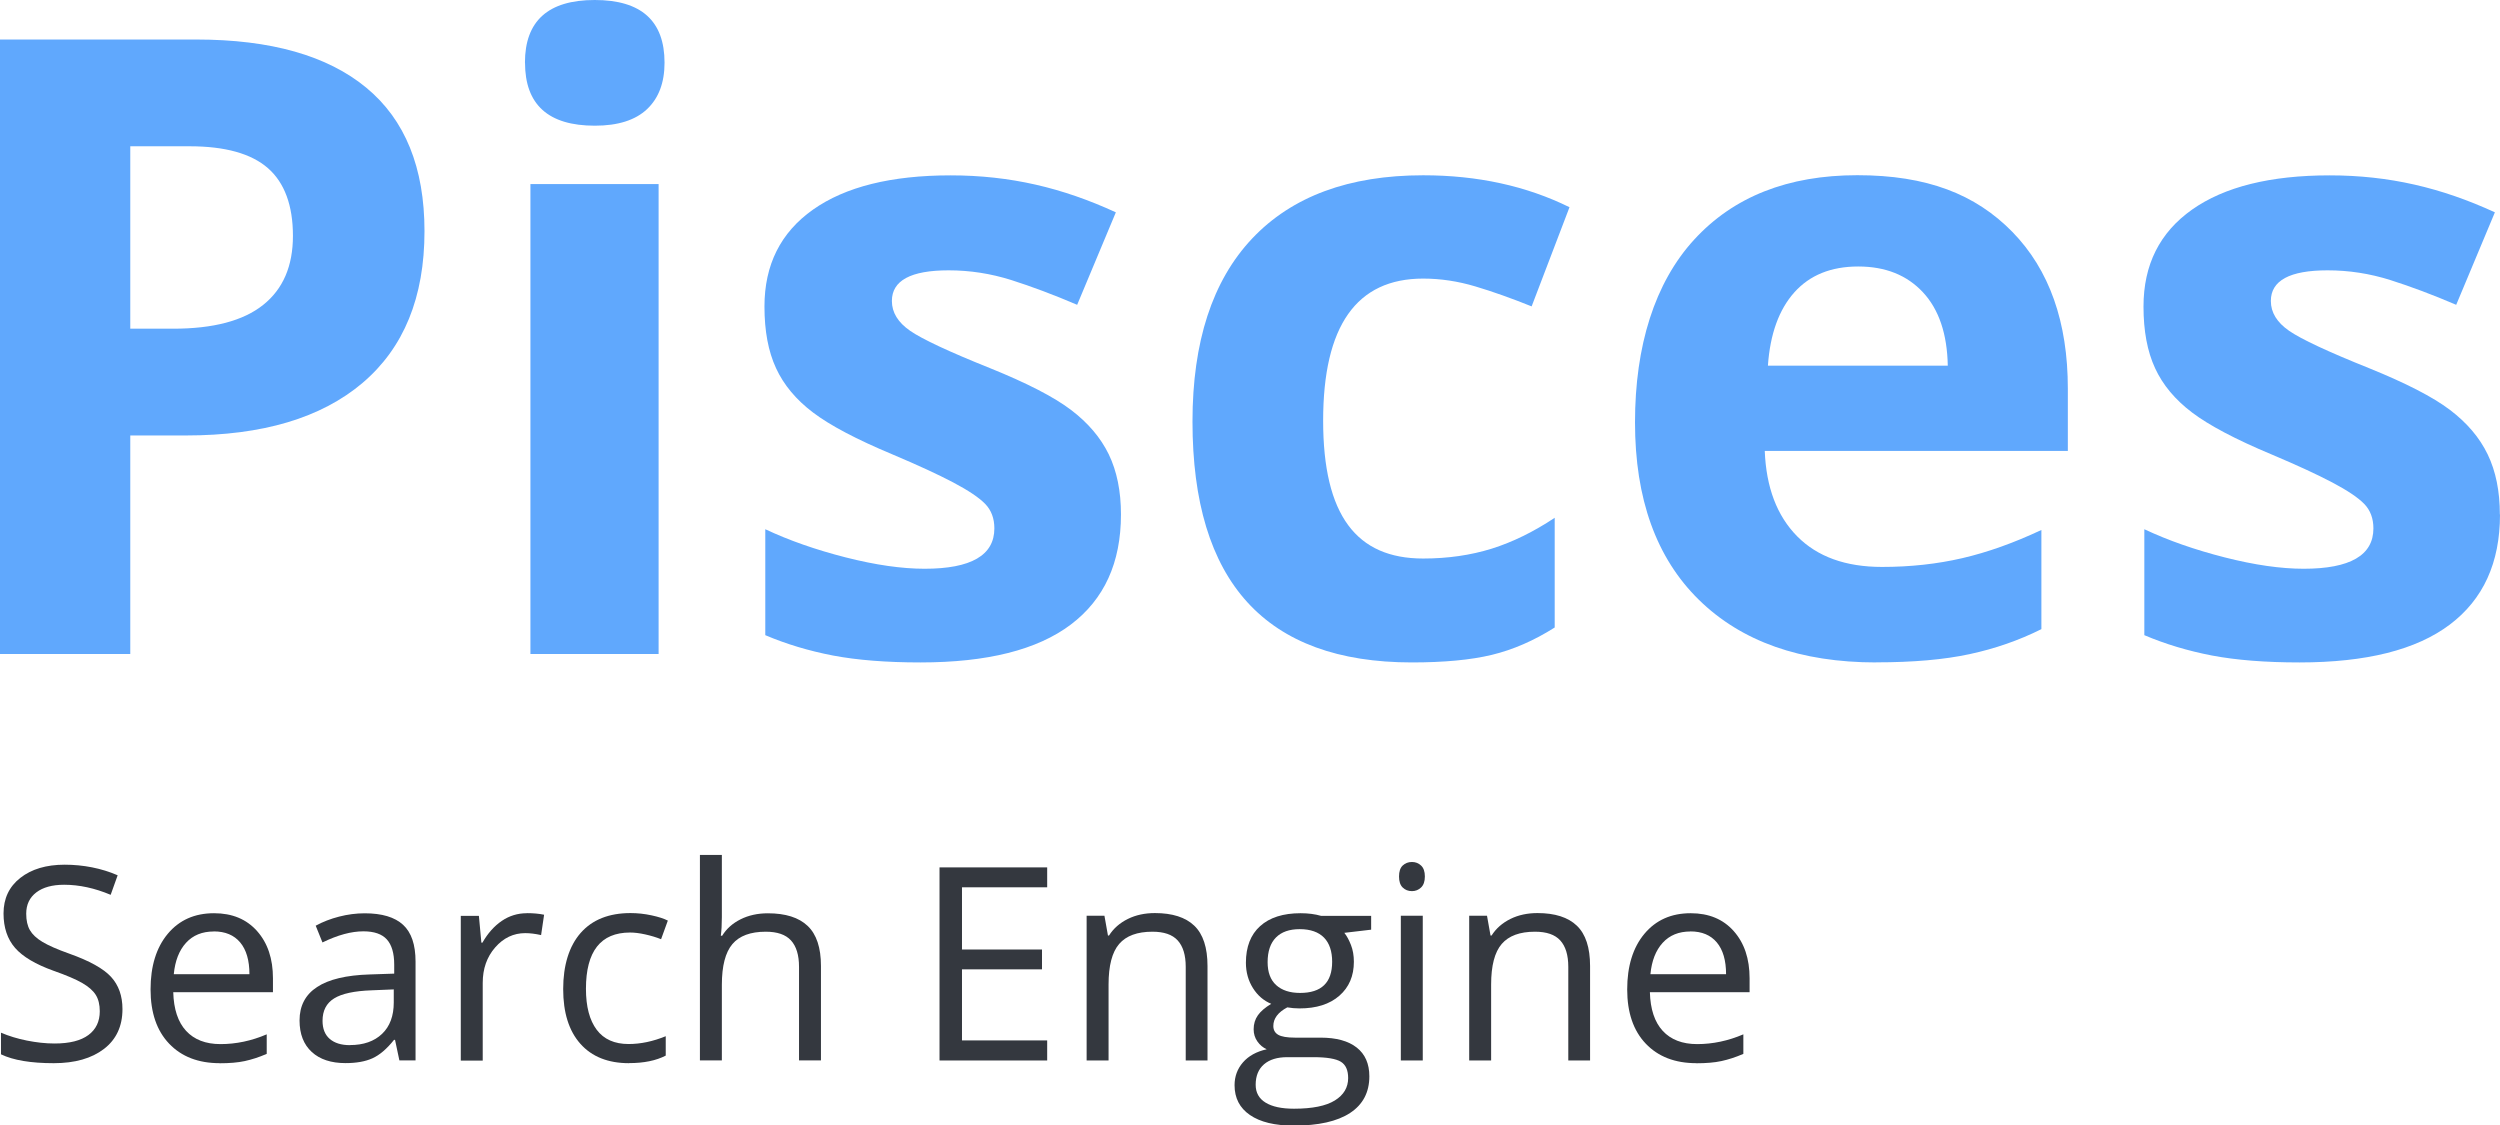
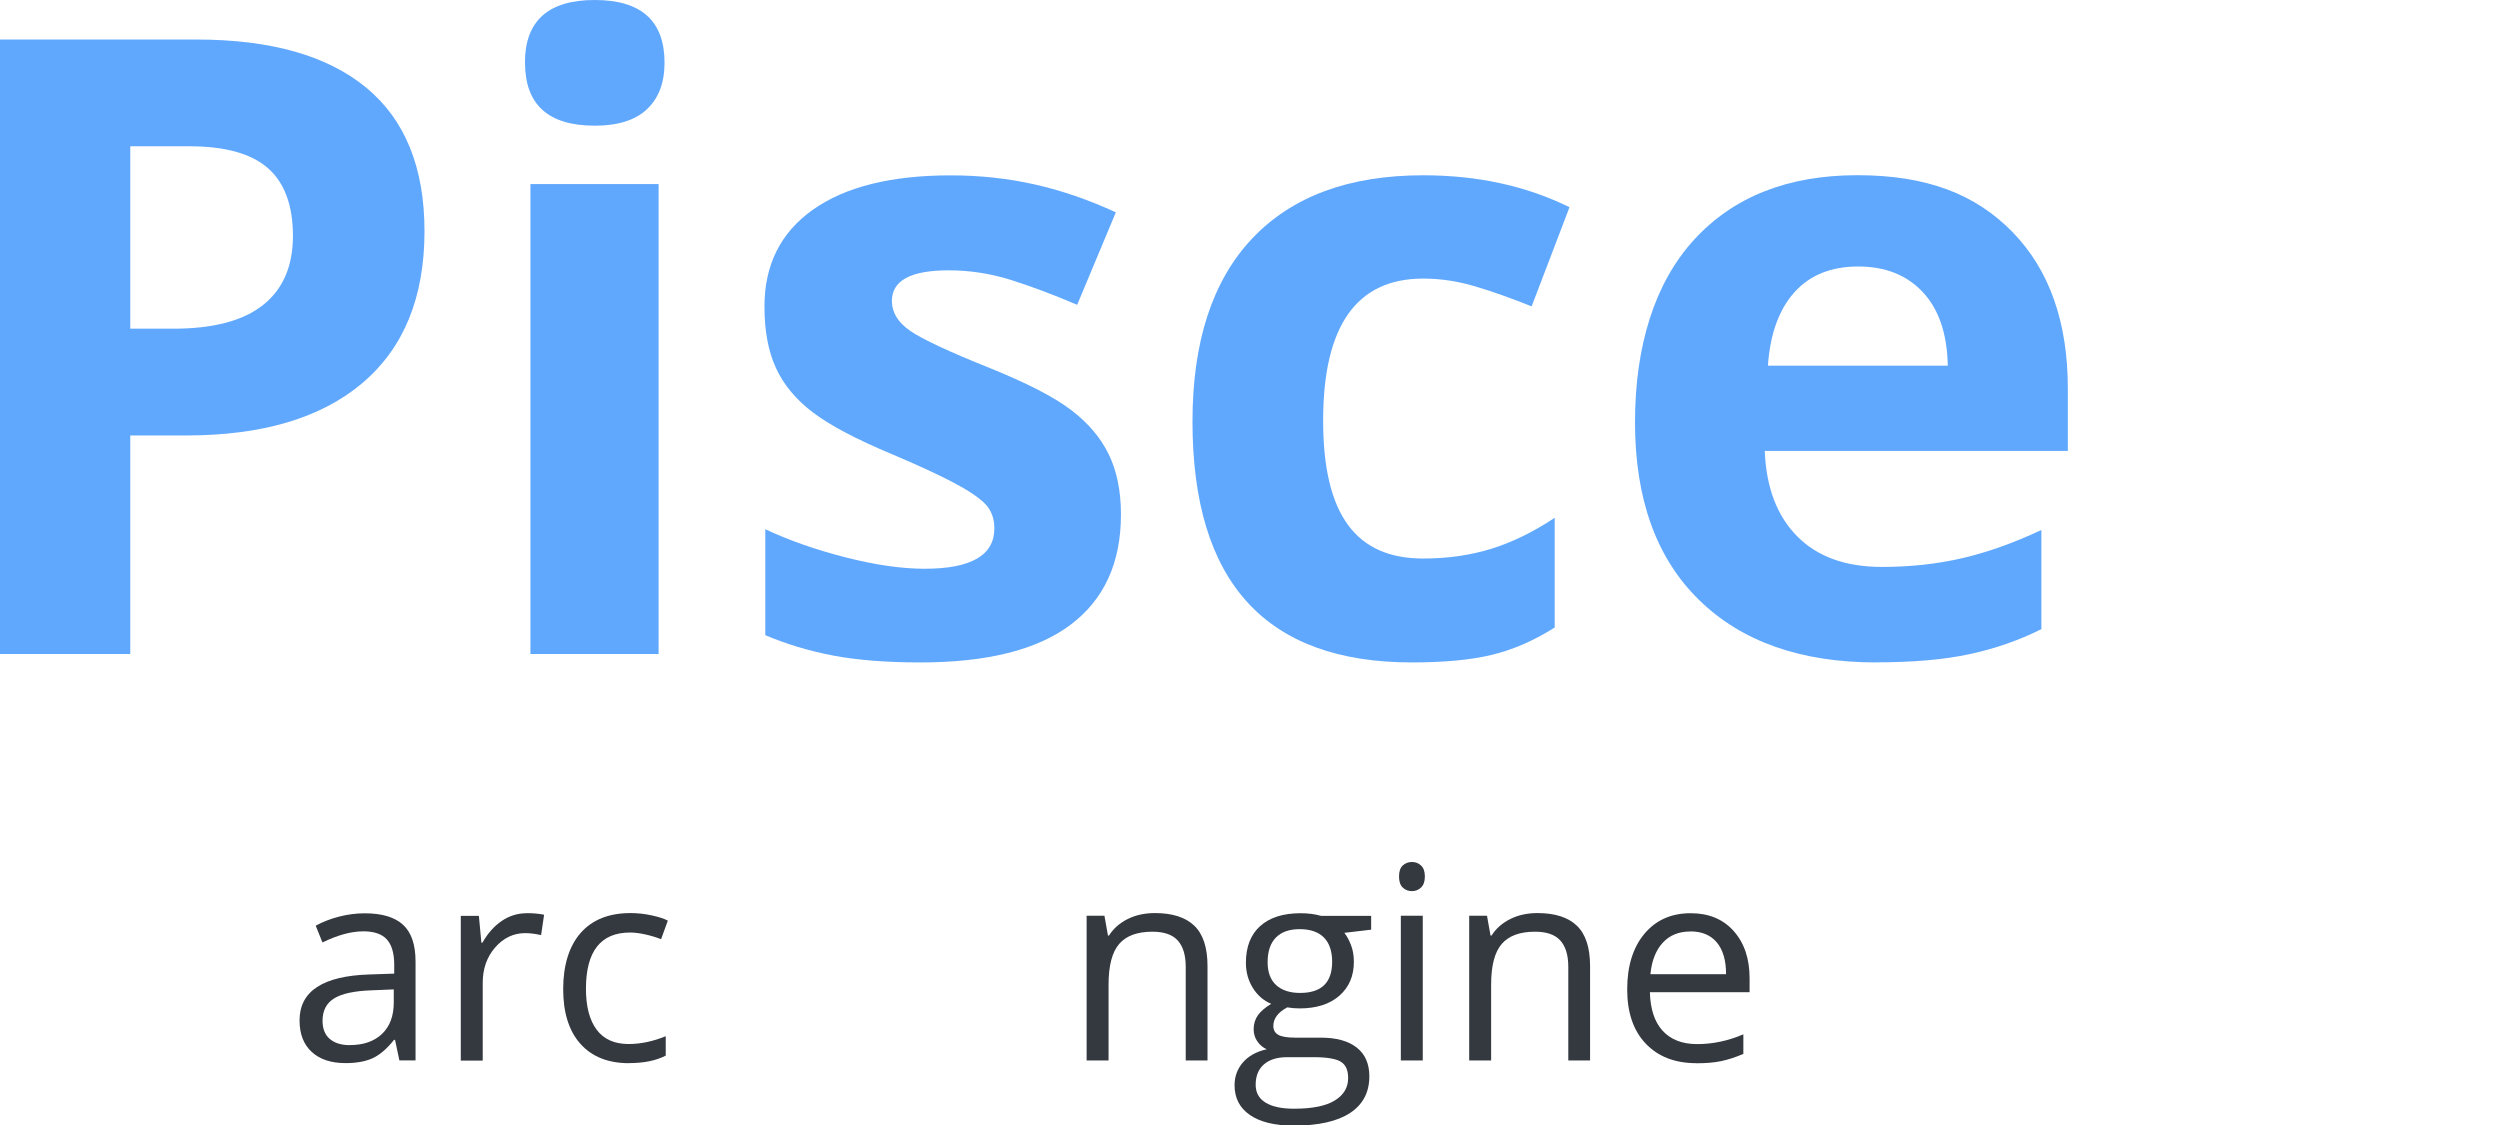
<svg xmlns="http://www.w3.org/2000/svg" id="Layer_2" data-name="Layer 2" viewBox="0 0 332.75 149.8">
  <defs>
    <style>      .cls-1 {        fill: #60a8fd;      }      .cls-2 {        fill: #34383f;      }    </style>
  </defs>
  <g id="Logo">
    <g>
      <g>
        <path class="cls-1" d="M56.5,30.77c0,8.8-2.75,15.53-8.25,20.2-5.5,4.66-13.32,6.99-23.47,6.99h-7.44v29.09H0V5.26h26.12c9.92,0,17.46,2.14,22.63,6.41,5.17,4.27,7.75,10.64,7.75,19.1ZM17.34,43.75h5.71c5.33,0,9.32-1.05,11.97-3.16,2.65-2.11,3.97-5.17,3.97-9.2s-1.11-7.07-3.33-9.01c-2.22-1.94-5.7-2.91-10.43-2.91h-7.89v24.28Z" />
        <path class="cls-1" d="M69.87,8.34c0-5.56,3.1-8.34,9.29-8.34s9.29,2.78,9.29,8.34c0,2.65-.77,4.71-2.32,6.18-1.55,1.47-3.87,2.21-6.96,2.21-6.19,0-9.29-2.8-9.29-8.39ZM87.66,87.05h-17.06V24.5h17.06v62.55Z" />
        <path class="cls-1" d="M149.2,68.48c0,6.42-2.23,11.3-6.69,14.66-4.46,3.36-11.12,5.03-20,5.03-4.55,0-8.43-.31-11.64-.92-3.21-.62-6.21-1.52-9.01-2.71v-14.1c3.17,1.49,6.74,2.74,10.71,3.75s7.47,1.51,10.49,1.51c6.19,0,9.29-1.79,9.29-5.37,0-1.34-.41-2.43-1.23-3.27-.82-.84-2.24-1.79-4.25-2.85s-4.7-2.3-8.06-3.72c-4.81-2.01-8.35-3.88-10.6-5.59-2.26-1.71-3.9-3.68-4.92-5.9-1.03-2.22-1.54-4.95-1.54-8.2,0-5.56,2.15-9.85,6.46-12.9,4.31-3.04,10.41-4.56,18.32-4.56s14.86,1.64,21.99,4.92l-5.15,12.31c-3.13-1.34-6.06-2.44-8.78-3.3-2.72-.86-5.5-1.29-8.33-1.29-5.04,0-7.55,1.36-7.55,4.08,0,1.53.81,2.85,2.43,3.97,1.62,1.12,5.17,2.78,10.66,4.98,4.89,1.98,8.47,3.82,10.74,5.54,2.27,1.72,3.95,3.69,5.04,5.93,1.08,2.24,1.62,4.9,1.62,8Z" />
        <path class="cls-1" d="M187.92,88.17c-19.47,0-29.2-10.69-29.2-32.06,0-10.63,2.65-18.75,7.94-24.36,5.3-5.61,12.89-8.42,22.77-8.42,7.24,0,13.72,1.42,19.47,4.25l-5.04,13.2c-2.69-1.08-5.18-1.97-7.5-2.66-2.31-.69-4.62-1.04-6.94-1.04-8.88,0-13.31,6.3-13.31,18.91s4.44,18.35,13.31,18.35c3.28,0,6.32-.44,9.12-1.31,2.8-.88,5.59-2.25,8.39-4.11v14.6c-2.76,1.75-5.55,2.96-8.36,3.64s-6.37,1.01-10.66,1.01Z" />
        <path class="cls-1" d="M249.73,88.17c-10.07,0-17.94-2.78-23.61-8.34-5.67-5.56-8.5-13.43-8.5-23.61s2.62-18.58,7.86-24.31c5.24-5.72,12.48-8.59,21.73-8.59s15.72,2.52,20.64,7.55c4.92,5.04,7.38,11.99,7.38,20.87v8.28h-40.34c.19,4.85,1.62,8.63,4.31,11.36,2.69,2.72,6.45,4.08,11.3,4.08,3.77,0,7.33-.39,10.69-1.17s6.86-2.03,10.52-3.75v13.2c-2.98,1.49-6.17,2.6-9.57,3.33-3.39.73-7.53,1.09-12.42,1.09ZM247.33,35.47c-3.62,0-6.45,1.15-8.5,3.44-2.05,2.29-3.23,5.55-3.52,9.76h23.94c-.08-4.21-1.17-7.47-3.3-9.76-2.13-2.29-5-3.44-8.62-3.44Z" />
-         <path class="cls-1" d="M332.75,68.48c0,6.42-2.23,11.3-6.69,14.66-4.46,3.36-11.12,5.03-20,5.03-4.55,0-8.43-.31-11.64-.92-3.21-.62-6.21-1.52-9.01-2.71v-14.1c3.17,1.49,6.74,2.74,10.71,3.75,3.97,1.01,7.47,1.51,10.49,1.51,6.19,0,9.29-1.79,9.29-5.37,0-1.34-.41-2.43-1.23-3.27s-2.24-1.79-4.25-2.85c-2.01-1.06-4.7-2.3-8.06-3.72-4.81-2.01-8.34-3.88-10.6-5.59-2.26-1.71-3.9-3.68-4.92-5.9-1.03-2.22-1.54-4.95-1.54-8.2,0-5.56,2.15-9.85,6.46-12.9,4.31-3.04,10.42-4.56,18.32-4.56s14.86,1.64,21.99,4.92l-5.15,12.31c-3.13-1.34-6.06-2.44-8.78-3.3-2.72-.86-5.5-1.29-8.34-1.29-5.04,0-7.55,1.36-7.55,4.08,0,1.53.81,2.85,2.43,3.97,1.62,1.12,5.17,2.78,10.66,4.98,4.88,1.98,8.47,3.82,10.74,5.54,2.27,1.72,3.95,3.69,5.03,5.93s1.62,4.9,1.62,8Z" />
      </g>
      <g>
-         <path class="cls-2" d="M16.3,134.32c0,2.26-.82,4.03-2.46,5.29s-3.87,1.9-6.68,1.9c-3.05,0-5.39-.39-7.03-1.18v-2.88c1.05.45,2.2.8,3.45,1.05s2.47.39,3.69.39c1.99,0,3.49-.38,4.5-1.13s1.51-1.81,1.51-3.16c0-.89-.18-1.62-.54-2.19s-.96-1.09-1.79-1.57-2.11-1.03-3.82-1.63c-2.39-.86-4.1-1.87-5.12-3.04s-1.54-2.7-1.54-4.59c0-1.98.74-3.56,2.23-4.73s3.46-1.76,5.91-1.76,4.9.47,7.05,1.41l-.93,2.6c-2.12-.89-4.18-1.34-6.19-1.34-1.58,0-2.82.34-3.71,1.02s-1.34,1.62-1.34,2.83c0,.89.16,1.62.49,2.19s.88,1.09,1.66,1.56,1.97,1,3.58,1.57c2.7.96,4.55,1.99,5.56,3.09s1.52,2.53,1.52,4.29Z" />
-         <path class="cls-2" d="M29.25,141.51c-2.85,0-5.09-.87-6.74-2.6s-2.47-4.14-2.47-7.22.76-5.57,2.29-7.4,3.58-2.74,6.16-2.74c2.41,0,4.32.79,5.73,2.38s2.11,3.68,2.11,6.28v1.85h-13.27c.06,2.26.63,3.98,1.71,5.15s2.61,1.76,4.58,1.76c2.07,0,4.12-.43,6.15-1.3v2.6c-1.03.45-2.01.76-2.93.96s-2.03.29-3.33.29ZM28.46,123.98c-1.55,0-2.78.5-3.7,1.51s-1.46,2.4-1.63,4.18h10.07c0-1.84-.41-3.25-1.23-4.23s-1.99-1.47-3.52-1.47Z" />
        <path class="cls-2" d="M53.16,141.15l-.58-2.74h-.14c-.96,1.21-1.92,2.02-2.87,2.45s-2.15.64-3.58.64c-1.91,0-3.41-.49-4.49-1.48s-1.63-2.38-1.63-4.2c0-3.89,3.11-5.93,9.33-6.12l3.27-.11v-1.2c0-1.51-.33-2.63-.98-3.35s-1.69-1.08-3.12-1.08c-1.61,0-3.42.49-5.45,1.48l-.9-2.23c.95-.52,1.99-.92,3.12-1.21s2.26-.44,3.4-.44c2.3,0,4,.51,5.11,1.53s1.66,2.65,1.66,4.9v13.15h-2.16ZM46.57,139.1c1.82,0,3.24-.5,4.28-1.49s1.56-2.39,1.56-4.18v-1.74l-2.92.12c-2.32.08-3.99.44-5.02,1.08s-1.54,1.63-1.54,2.98c0,1.05.32,1.86.96,2.41s1.53.83,2.68.83Z" />
        <path class="cls-2" d="M70.12,121.54c.86,0,1.62.07,2.3.21l-.4,2.71c-.8-.18-1.5-.26-2.11-.26-1.56,0-2.89.63-4,1.9s-1.66,2.84-1.66,4.73v10.34h-2.92v-19.27h2.41l.33,3.57h.14c.71-1.25,1.58-2.22,2.58-2.9s2.12-1.02,3.32-1.02Z" />
        <path class="cls-2" d="M83.73,141.51c-2.79,0-4.95-.86-6.48-2.58s-2.29-4.15-2.29-7.29.78-5.71,2.33-7.47,3.76-2.64,6.64-2.64c.93,0,1.85.1,2.78.3s1.65.43,2.18.7l-.9,2.48c-.64-.26-1.35-.47-2.11-.64s-1.44-.25-2.02-.25c-3.91,0-5.87,2.5-5.87,7.49,0,2.37.48,4.18,1.43,5.45s2.37,1.9,4.25,1.9c1.61,0,3.25-.35,4.94-1.04v2.58c-1.29.67-2.91,1-4.87,1Z" />
-         <path class="cls-2" d="M106.35,141.15v-12.46c0-1.57-.36-2.74-1.07-3.52s-1.83-1.16-3.36-1.16c-2.03,0-3.51.55-4.44,1.65s-1.4,2.91-1.4,5.41v10.07h-2.92v-27.35h2.92v8.28c0,1-.05,1.82-.14,2.48h.18c.57-.93,1.39-1.66,2.45-2.19s2.27-.8,3.63-.8c2.36,0,4.12.56,5.3,1.68s1.77,2.9,1.77,5.33v12.57h-2.92Z" />
-         <path class="cls-2" d="M139.38,141.15h-14.33v-25.7h14.33v2.65h-11.34v8.28h10.65v2.64h-10.65v9.46h11.34v2.67Z" />
        <path class="cls-2" d="M157.82,141.15v-12.46c0-1.57-.36-2.74-1.07-3.52s-1.83-1.16-3.36-1.16c-2.02,0-3.49.54-4.43,1.63s-1.41,2.89-1.41,5.4v10.11h-2.92v-19.27h2.37l.47,2.64h.14c.6-.95,1.44-1.68,2.51-2.21s2.28-.78,3.6-.78c2.32,0,4.07.56,5.24,1.68s1.76,2.91,1.76,5.37v12.57h-2.92Z" />
        <path class="cls-2" d="M182.5,121.89v1.85l-3.57.42c.33.41.62.95.88,1.61s.39,1.41.39,2.24c0,1.89-.64,3.39-1.93,4.52s-3.06,1.69-5.31,1.69c-.57,0-1.11-.05-1.62-.14-1.24.66-1.86,1.48-1.86,2.48,0,.53.22.92.65,1.17s1.18.38,2.23.38h3.41c2.09,0,3.69.44,4.81,1.32s1.68,2.16,1.68,3.83c0,2.13-.86,3.76-2.57,4.88s-4.21,1.68-7.49,1.68c-2.52,0-4.46-.47-5.83-1.41s-2.05-2.26-2.05-3.97c0-1.17.38-2.19,1.12-3.04s1.8-1.44,3.16-1.74c-.49-.22-.91-.57-1.24-1.04s-.5-1.01-.5-1.63c0-.7.19-1.32.56-1.85s.97-1.04,1.78-1.53c-1-.41-1.81-1.11-2.43-2.09s-.94-2.11-.94-3.38c0-2.11.63-3.74,1.9-4.88s3.06-1.71,5.38-1.71c1.01,0,1.92.12,2.72.35h6.66ZM167.13,144.39c0,1.04.44,1.83,1.32,2.37s2.14.81,3.78.81c2.45,0,4.26-.37,5.44-1.1s1.77-1.73,1.77-2.98c0-1.04-.32-1.77-.97-2.17s-1.86-.61-3.64-.61h-3.5c-1.32,0-2.36.32-3.09.95s-1.11,1.54-1.11,2.72ZM168.72,128.06c0,1.35.38,2.37,1.14,3.06s1.82,1.04,3.18,1.04c2.85,0,4.27-1.38,4.27-4.15s-1.44-4.34-4.32-4.34c-1.37,0-2.43.37-3.16,1.11s-1.11,1.83-1.11,3.29Z" />
        <path class="cls-2" d="M186.21,116.67c0-.67.16-1.16.49-1.47s.74-.47,1.23-.47.87.16,1.21.47.51.8.51,1.46-.17,1.15-.51,1.47-.74.48-1.21.48c-.49,0-.9-.16-1.23-.48s-.49-.81-.49-1.47ZM189.37,141.15h-2.92v-19.27h2.92v19.27Z" />
        <path class="cls-2" d="M208.74,141.15v-12.46c0-1.57-.36-2.74-1.07-3.52s-1.83-1.16-3.36-1.16c-2.02,0-3.49.54-4.43,1.63s-1.41,2.89-1.41,5.4v10.11h-2.92v-19.27h2.37l.47,2.64h.14c.6-.95,1.44-1.68,2.51-2.21s2.28-.78,3.6-.78c2.32,0,4.07.56,5.24,1.68s1.76,2.91,1.76,5.37v12.57h-2.92Z" />
        <path class="cls-2" d="M225.79,141.51c-2.85,0-5.09-.87-6.74-2.6s-2.47-4.14-2.47-7.22.76-5.57,2.29-7.4,3.58-2.74,6.16-2.74c2.41,0,4.32.79,5.73,2.38s2.11,3.68,2.11,6.28v1.85h-13.27c.06,2.26.63,3.98,1.71,5.15s2.61,1.76,4.58,1.76c2.07,0,4.12-.43,6.15-1.3v2.6c-1.03.45-2.01.76-2.93.96s-2.03.29-3.33.29ZM225,123.98c-1.55,0-2.78.5-3.7,1.51s-1.46,2.4-1.63,4.18h10.07c0-1.84-.41-3.25-1.23-4.23s-1.99-1.47-3.52-1.47Z" />
      </g>
    </g>
  </g>
</svg>